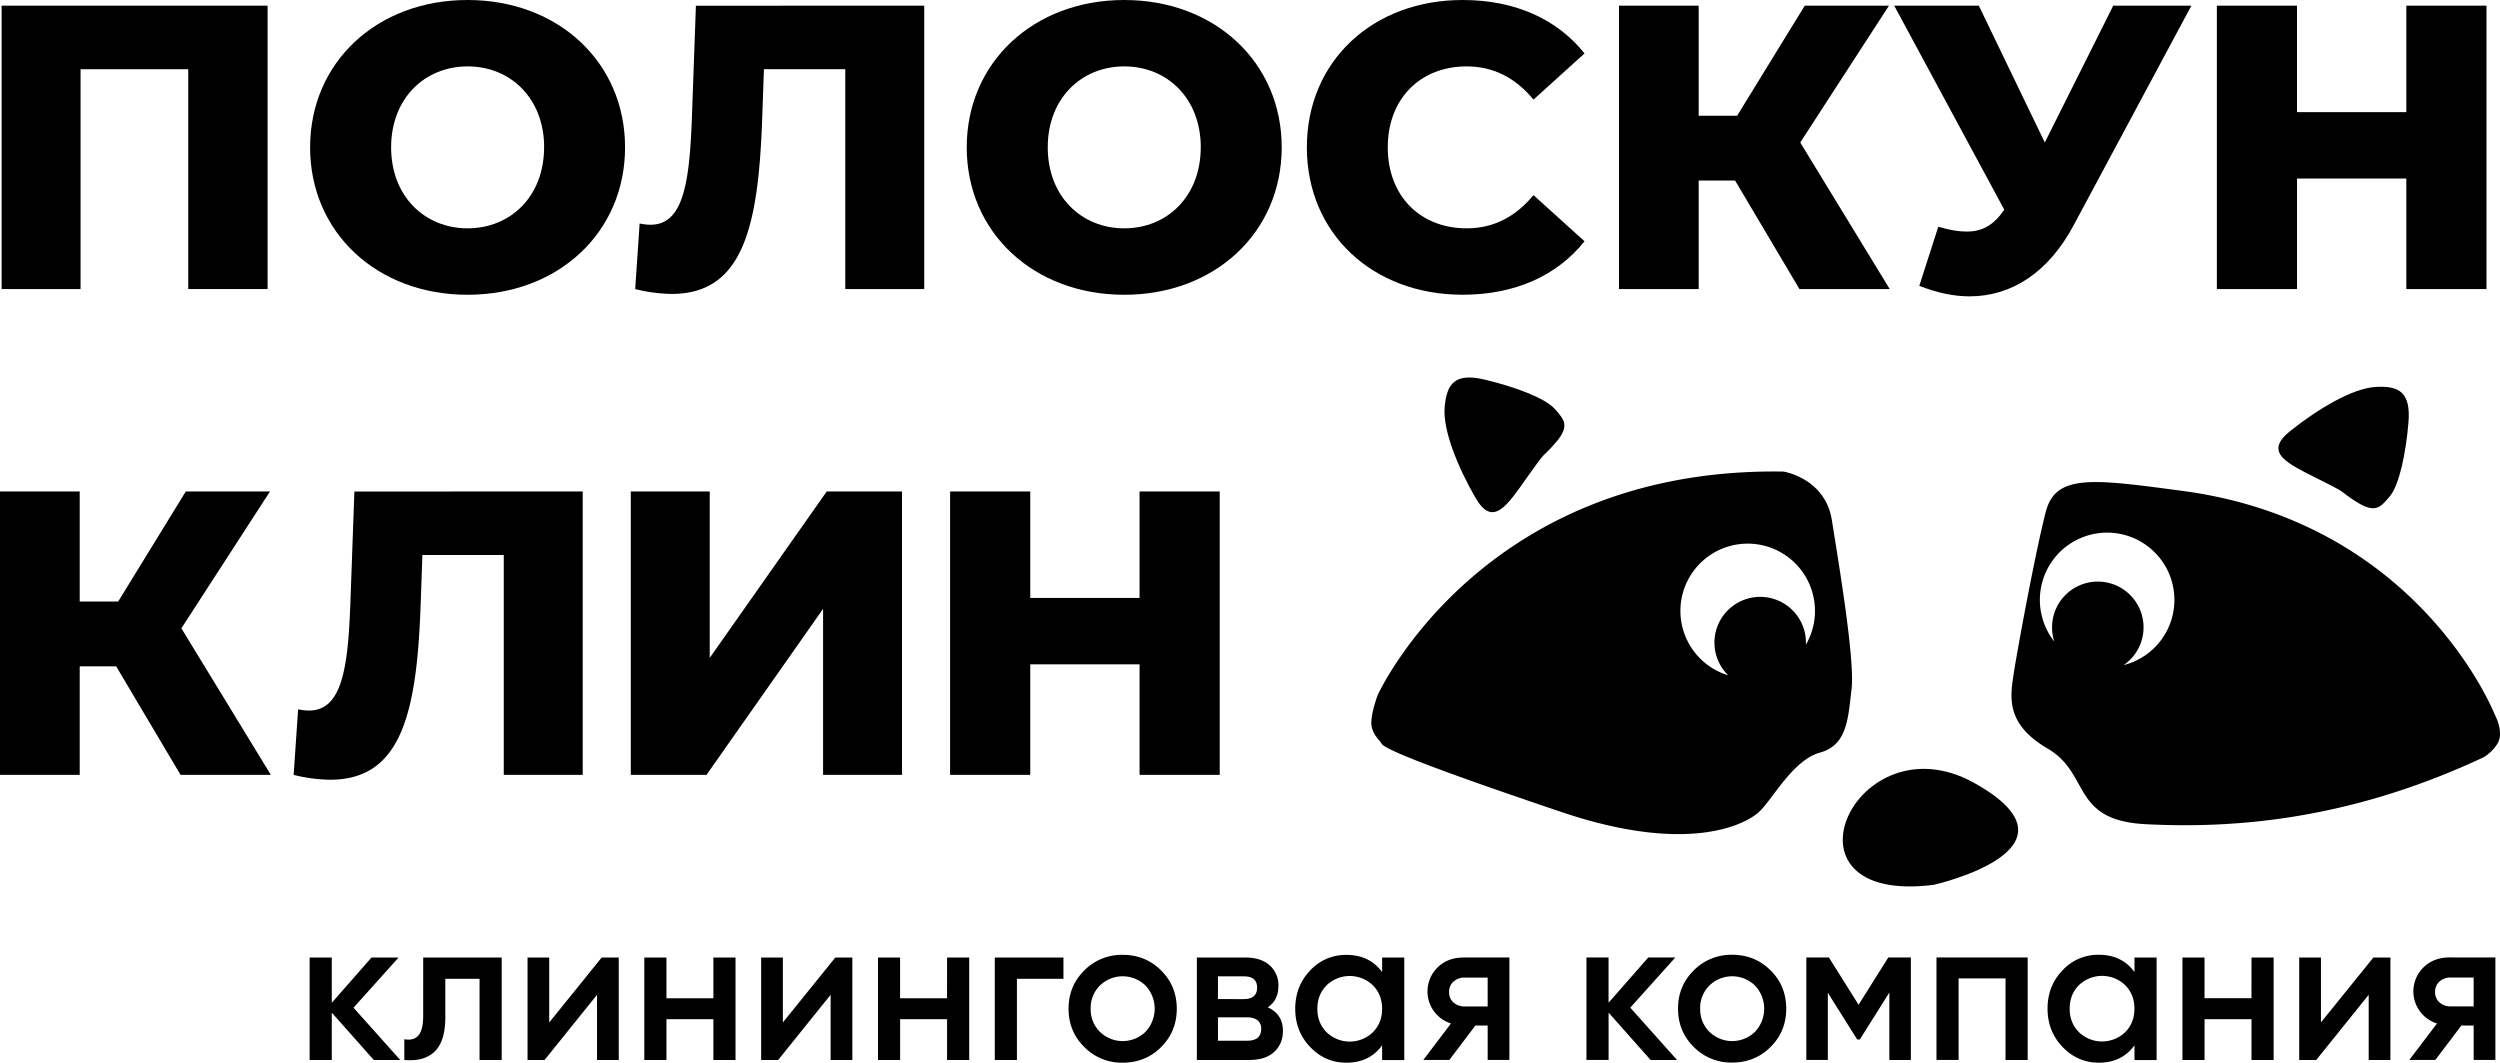
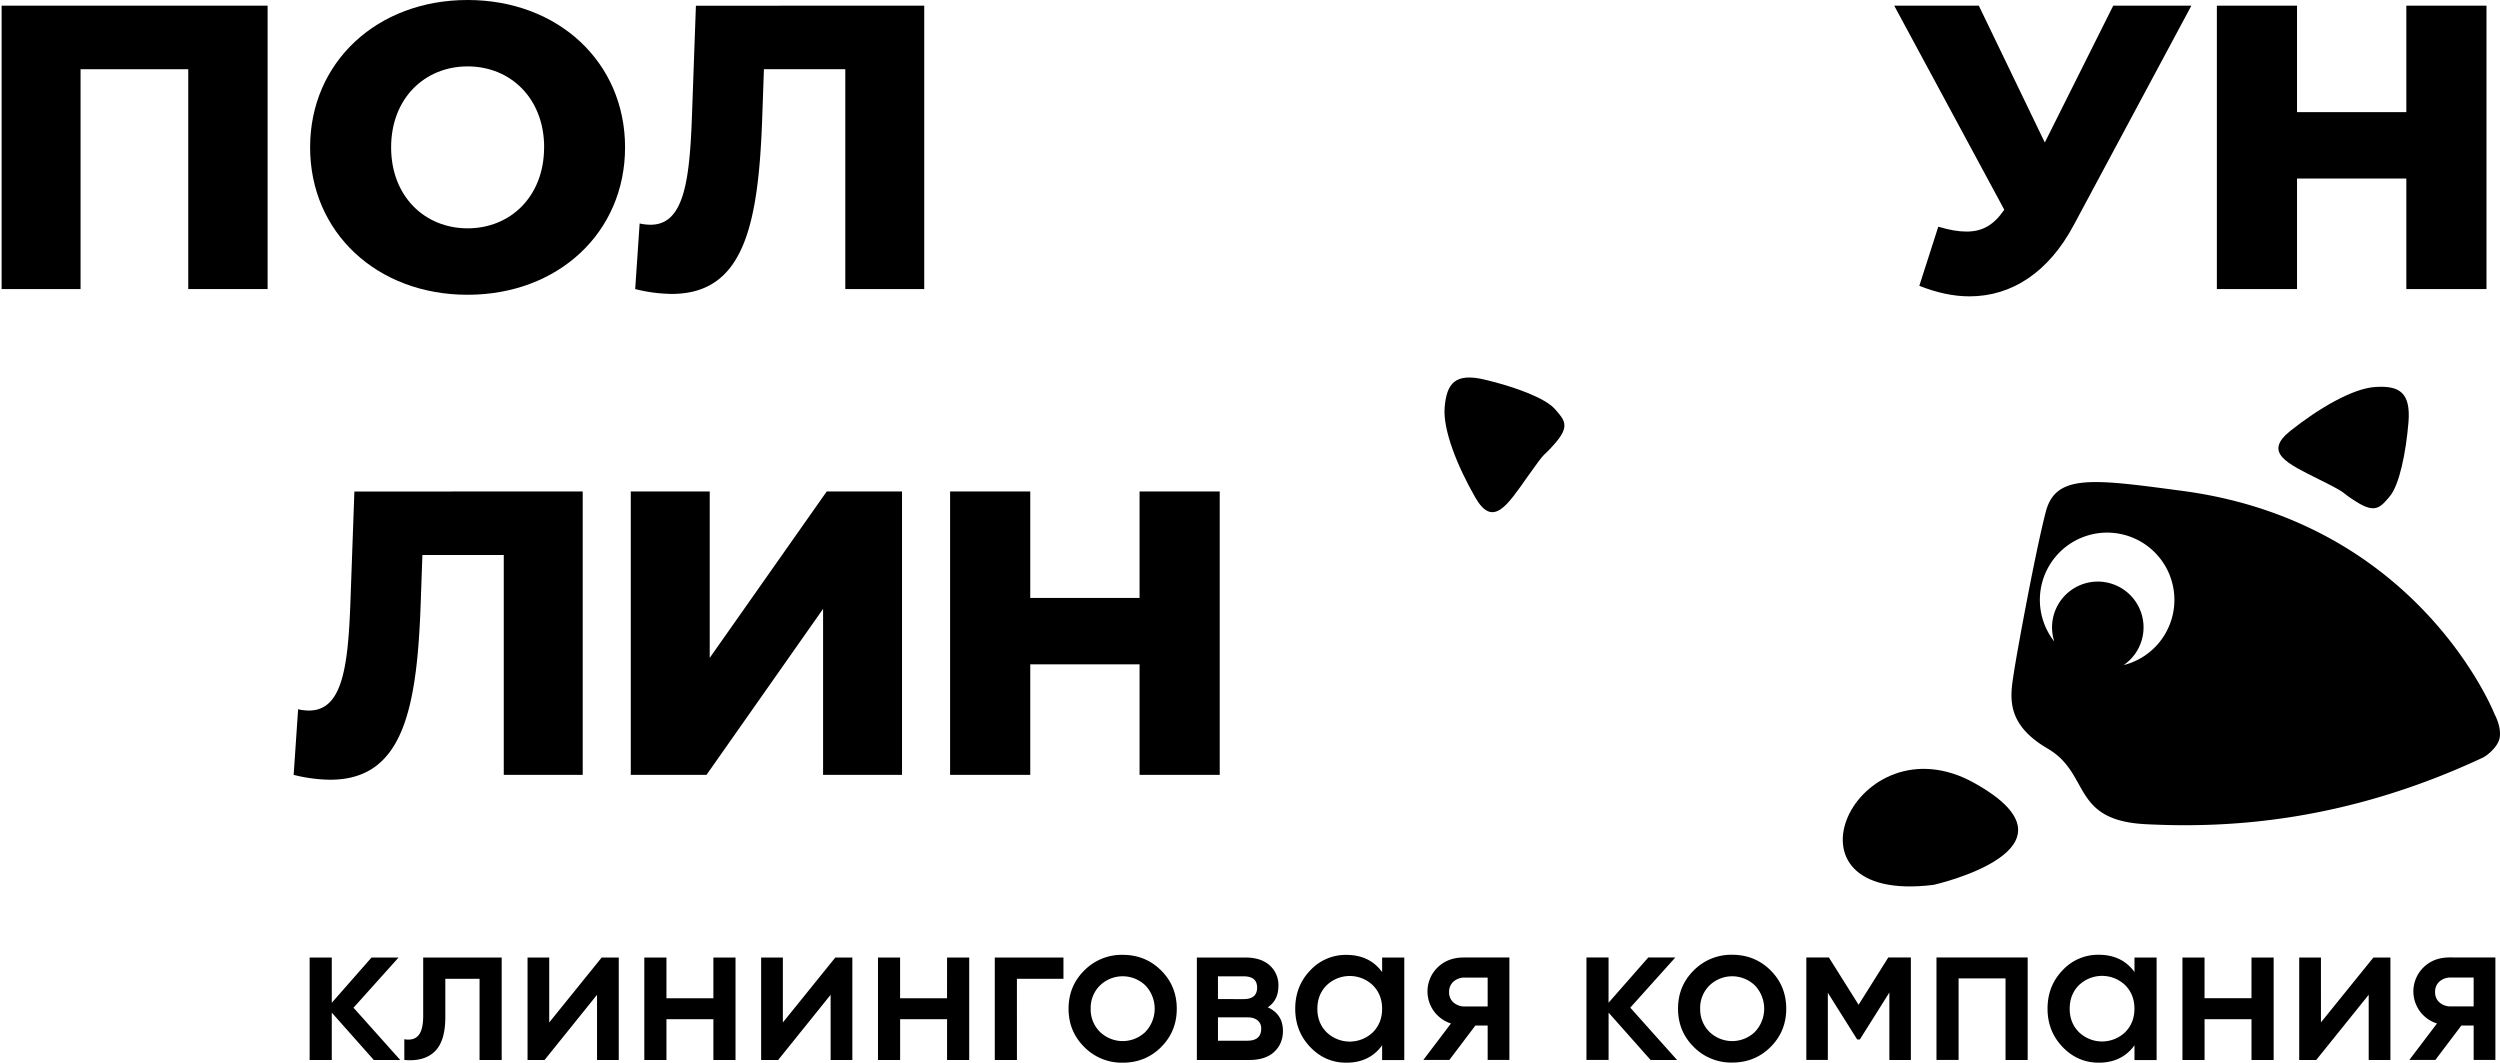
<svg xmlns="http://www.w3.org/2000/svg" viewBox="0 0 1976.11 839.96">
  <defs>
    <style>
      .cls-1 {
        fill-rule: evenodd;
      }
    </style>
  </defs>
  <title>Ресурс 5</title>
  <g id="Слой_2" data-name="Слой 2">
    <g id="ref_" data-name="ref ">
      <path id="_Ухо_" data-name=" Ухо " class="cls-1" d="M1833.21,379c-25.42-12.74-44.57-21.13-22.69-38.51s48.94-33.53,67.17-34.62,28.1,3.71,26.06,28.1-7.27,49.4-14.7,58.28-11.47,13.81-26.41,4.43S1858.63,391.69,1833.21,379Z" />
      <path id="_Ухо_2" data-name=" Ухо 2" class="cls-1" d="M1207.61,376.55c-16.39,23.23-27.55,40.92-41.47,16.69s-25.85-53.4-24.2-71.59,7.86-27.24,31.67-21.58,47.77,14.56,55.43,23.23,12,13.41.44,26.78S1224,353.31,1207.61,376.55Z" />
      <path id="Нос" class="cls-1" d="M1528.53,699.4s125.67-28.28,32-80.51S1398.41,715.87,1528.53,699.4Z" />
-       <path id="глаз_л" data-name="глаз л" class="cls-1" d="M1463.56,544.58c-2.75,23.08-3.27,44.34-25,50.32s-37.7,37.64-48.61,47.3-56,33.29-155.51-.28-140.39-49.6-142.48-54.24c-1.07-2.39-8.31-7.8-8-17,.29-8.74,5-21.18,5-21.18s81.74-180.63,320.79-176.74c0,0,33,5.14,38.25,38.44S1466.31,521.5,1463.56,544.58Zm-29-64.5a53.18,53.18,0,1,0-68.52,53.71A36.16,36.16,0,1,1,1427.44,506c.06,1.21.06,2.41,0,3.59A52.76,52.76,0,0,0,1434.58,480.08Z" />
      <path id="глаз_п" data-name="глаз п" class="cls-1" d="M1975.93,582.68c-1.11,7.91-10.84,15-13,16-112.79,52.88-207.11,55.78-266.68,52.81s-43.52-39.85-77.71-59.79-29.44-42-26.63-60.37,17.35-97,25.23-127S1654.6,378.64,1724.9,388c187.61,24.87,247,176.72,247,176.72S1977.14,574,1975.93,582.68ZM1718.67,471.37a53.17,53.17,0,1,0-94.85,35.73,36.16,36.16,0,1,1,54.76,18.64A53.18,53.18,0,0,0,1718.67,471.37Z" />
      <path id="клининговая_компания" data-name="клининговая компания" class="cls-1" d="M279.43,796.54l35.64-39.69H293.68l-31.43,35.8v-35.8h-17.5v81h17.5V800.42l33.21,37.43h20.9Zm55.08-39.69V803q0,11-3.73,15.39t-11.18,3.07v16.37q15.56,1.46,24-6.65T352,803.83V773.69h27.06v64.16h17.5v-81Zm99.62,51.35V756.85H417v81h13.45l41.47-51.52v51.52h17.17v-81H475.61Zm129.76-19.12h-37.1V756.85h-17.5v81h17.5V805.61h37.1v32.24h17.5v-81h-17.5Zm54.92,19.12V756.85H601.64v81h13.45l41.47-51.52v51.52h17.17v-81H660.28Zm129.76-19.12h-37.1V756.85H694v81h17.5V805.61h37.1v32.24h17.5v-81h-17.5Zm37.75-32.23v81h17.5V773.69H840.6V756.85Zm131.46,70.79q12.39-12.32,12.39-30.29t-12.39-30.3q-12.39-12.3-30.38-12.31a41.55,41.55,0,0,0-30.29,12.31q-12.48,12.32-12.47,30.3t12.47,30.29A41.47,41.47,0,0,0,887.4,840q18,0,30.38-12.31Zm-55.65-30.29A24.84,24.84,0,0,1,869.42,779a25.83,25.83,0,0,1,36,0,26.63,26.63,0,0,1,0,36.61,25.83,25.83,0,0,1-36,0A24.8,24.8,0,0,1,862.13,797.35Zm148.39-18.15a20.77,20.77,0,0,0-6.88-16.12q-6.89-6.23-19.36-6.23H946.05v81h41.47q12.81,0,19.68-6.4t6.89-16.61q0-13.12-12-18.63,8.42-5.51,8.42-17Zm-16.85,1.46q0,9.08-10.69,9.07H962.73v-18H983q10.69,0,10.69,8.91Zm-30.94,42V804.15H985.9q5.18,0,8.1,2.35a8,8,0,0,1,2.91,6.56q0,9.56-11,9.56Zm129.76-54.27q-9.88-13.61-28.35-13.61a38.14,38.14,0,0,0-28.51,12.31q-11.82,12.32-11.82,30.3,0,17.82,11.82,30.21T1064.14,840q18.48,0,28.35-13.77v11.67H1110v-81h-17.5v11.5Zm-51.19,29q0-11.19,7.29-18.55a26.41,26.41,0,0,1,36.61,0q7.29,7.37,7.29,18.55t-7.29,18.54a26.39,26.39,0,0,1-36.61,0q-7.29-7.36-7.29-18.54ZM1157,756.85q-12.65,0-20.66,7.85A26.55,26.55,0,0,0,1146.92,809l-21.87,28.84h20.58l20.57-27.22h9.72v27.22h17.17v-81ZM1149,792.49a10.39,10.39,0,0,1-3.56-8.27,10.55,10.55,0,0,1,3.56-8.42,13.16,13.16,0,0,1,8.91-3.08h18v22.84h-18a13.16,13.16,0,0,1-8.91-3.07Zm139.64,4,35.64-39.69h-21.38l-31.43,35.8v-35.8H1254v81h17.5V800.42l33.21,37.43h20.9Zm110.89,31.1q12.39-12.32,12.39-30.29t-12.39-30.3q-12.39-12.3-30.37-12.31a41.56,41.56,0,0,0-30.3,12.31q-12.48,12.32-12.47,30.3t12.47,30.29a41.48,41.48,0,0,0,30.3,12.31q18,0,30.37-12.31Zm-55.65-30.29A24.84,24.84,0,0,1,1351.2,779a25.83,25.83,0,0,1,36,0,26.63,26.63,0,0,1,0,36.61,25.83,25.83,0,0,1-36,0,24.8,24.8,0,0,1-7.29-18.3Zm148.72-40.5-23.49,37.42-23.49-37.42h-17.82v81h17V784.71L1468,821.65h2.1l23.33-37.1v53.3h17v-81Zm38.07,0v81h17.49V773.37h37.1v64.48h17.5v-81Zm156.49,11.5q-9.89-13.61-28.35-13.61a38.14,38.14,0,0,0-28.51,12.31q-11.83,12.32-11.83,30.3,0,17.82,11.83,30.21T1658.84,840q18.47,0,28.35-13.77v11.67h17.49v-81h-17.49v11.5Zm-51.19,29q0-11.19,7.29-18.55a26.41,26.41,0,0,1,36.61,0q7.29,7.37,7.29,18.55t-7.29,18.54a26.39,26.39,0,0,1-36.61,0q-7.29-7.36-7.29-18.54Zm143.69-8.27h-37.1V756.85H1725.1v81h17.49V805.61h37.1v32.24h17.5v-81h-17.5Zm54.92,19.12V756.85h-17.18v81h13.45l41.47-51.52v51.52h17.17v-81h-13.44Zm101.73-51.35q-12.63,0-20.65,7.85A26.54,26.54,0,0,0,1926.3,809l-21.87,28.84H1925l20.57-27.22h9.72v27.22h17.18v-81Zm-7.94,35.64a10.39,10.39,0,0,1-3.56-8.27,10.58,10.58,0,0,1,3.56-8.42,13.16,13.16,0,0,1,8.91-3.08h18v22.84h-18a13.16,13.16,0,0,1-8.91-3.07Z" />
      <path d="M211.52,4.48v224H148.8V54.72H63.68V228.49H1.28V4.48Z" />
      <path d="M245.12,116.48C245.12,49.28,297.92,0,369.6,0S494.08,49.28,494.08,116.48,441.28,233,369.6,233,245.12,183.68,245.12,116.48Zm185,0c0-38.72-26.56-64-60.48-64s-60.48,25.28-60.48,64,26.56,64,60.48,64S430.08,155.2,430.08,116.48Z" />
      <path d="M730.56,4.48v224h-62.4V54.72H603.84L602.56,91.2c-2.88,87.36-14.72,141.13-71.68,141.13a123.23,123.23,0,0,1-28.8-3.84l3.52-51.85a39.72,39.72,0,0,0,8.64,1c25.92,0,30.72-33.28,32.64-83.84l3.2-89.28Z" />
-       <path d="M764.15,116.48C764.15,49.28,817,0,888.64,0s124.48,49.28,124.48,116.48S960.32,233,888.64,233,764.15,183.68,764.15,116.48Zm185,0c0-38.72-26.56-64-60.48-64s-60.48,25.28-60.48,64,26.56,64,60.48,64S949.12,155.2,949.12,116.48Z" />
-       <path d="M1033,116.48C1033,48.32,1085.11,0,1156.15,0c41.29,0,74.57,15,96.33,42.24l-40.33,36.48c-14.08-17-31.36-26.24-52.8-26.24-36.8,0-62.4,25.6-62.4,64s25.6,64,62.4,64c21.44,0,38.72-9.28,52.8-26.24l40.33,36.48c-21.76,27.21-55,42.25-96.33,42.25C1085.11,233,1033,184.64,1033,116.48Z" />
-       <path d="M1371.51,142.72h-28.8v85.77h-63V4.48h63v87h30.4l53.44-87h66.56L1423,112.64l70.72,115.85h-71.36Z" />
      <path d="M1732.16,4.48,1639.35,177.6c-19.84,37.44-49,56.65-82.56,56.65-12.8,0-25.92-2.88-39.68-8.32l15-46.73c8.64,2.56,15.68,3.84,22.4,3.84,12.48,0,21.44-5.12,29.76-17.28l-87-161.28h66.88l52.16,108.16L1670.39,4.48Z" />
      <path d="M1965.43,4.48v224h-63.36V141.12h-86.4v87.37h-63.36V4.48h63.36V88.64h86.4V4.48Z" />
-       <path d="M91.84,526.72H63v85.77H0v-224H63v87h30.4l53.44-87h66.56L143.36,496.64l70.72,115.85H142.72Z" />
      <path d="M460.6,388.48v224H398.2V438.72H333.88L332.6,475.2c-2.88,87.36-14.72,141.13-71.68,141.13a123.23,123.23,0,0,1-28.8-3.84l3.52-51.85a39.72,39.72,0,0,0,8.64,1c25.92,0,30.72-33.28,32.64-83.84l3.2-89.28Z" />
      <path d="M498.6,388.48H561V520l92.48-131.52H713v224H650.6V481.28L558.44,612.49H498.6Z" />
      <path d="M964.12,388.48v224H900.76V525.12h-86.4v87.37H751v-224h63.36v84.16h86.4V388.48Z" />
    </g>
  </g>
</svg>